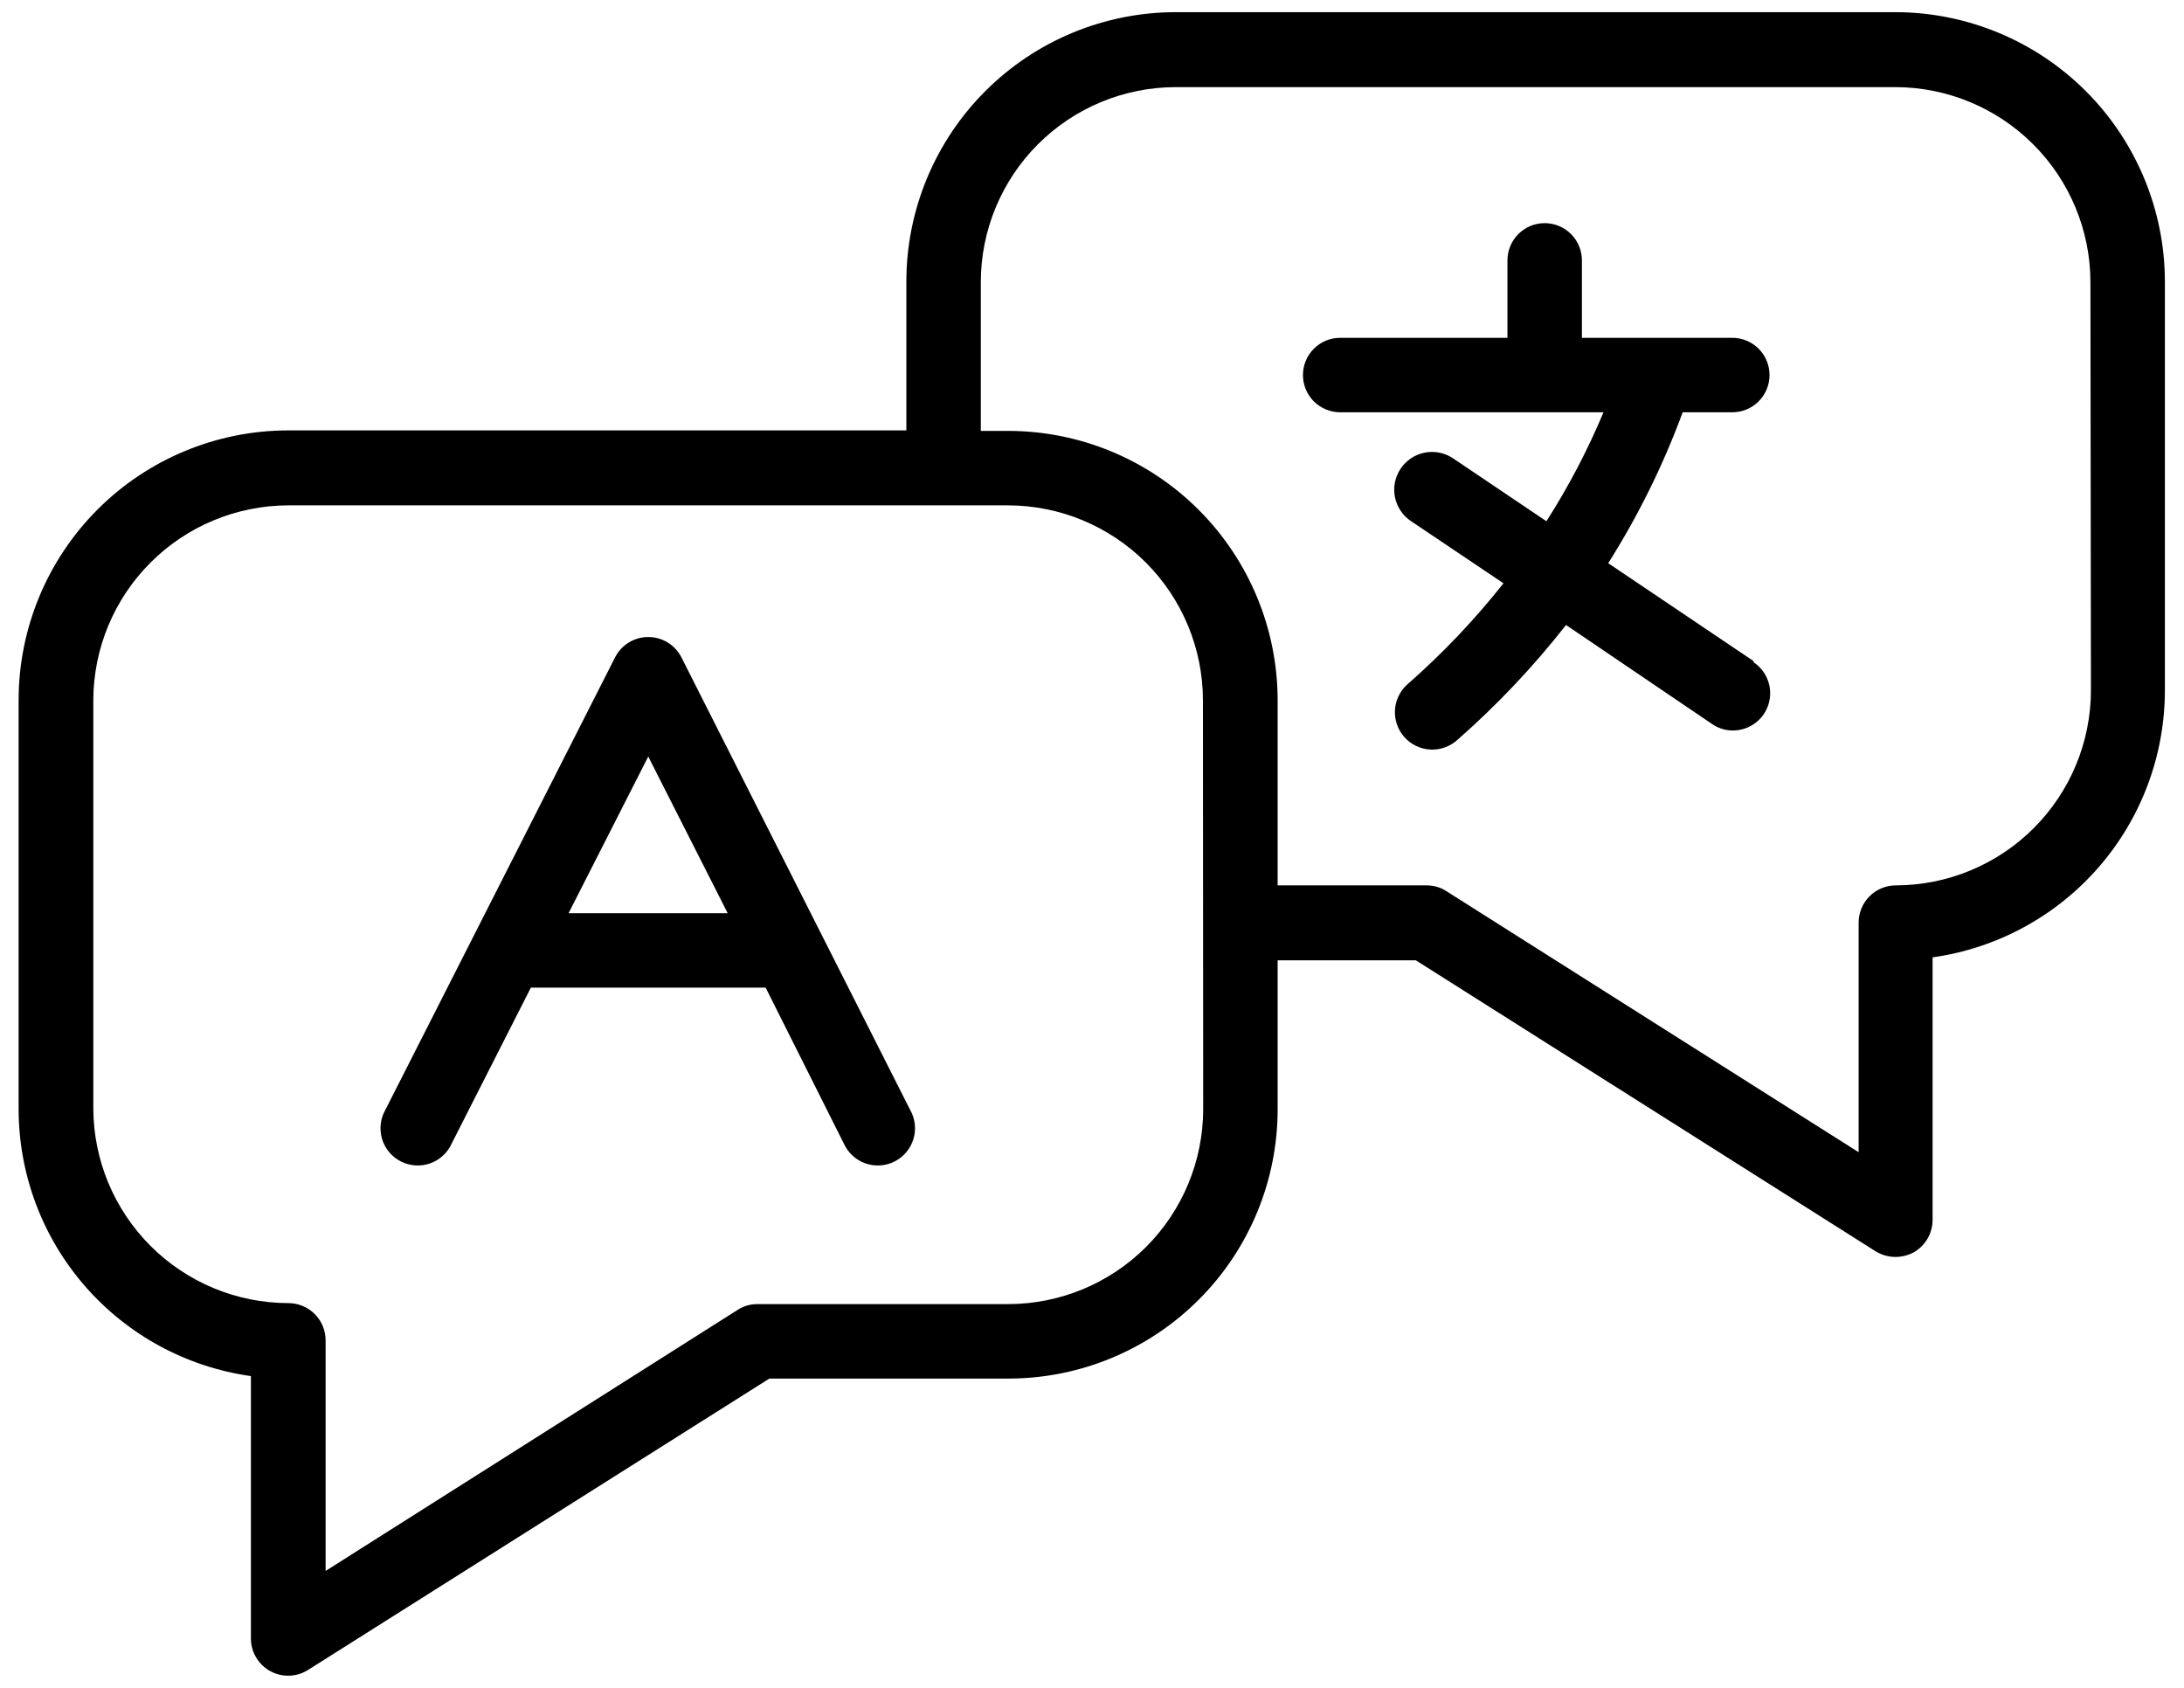
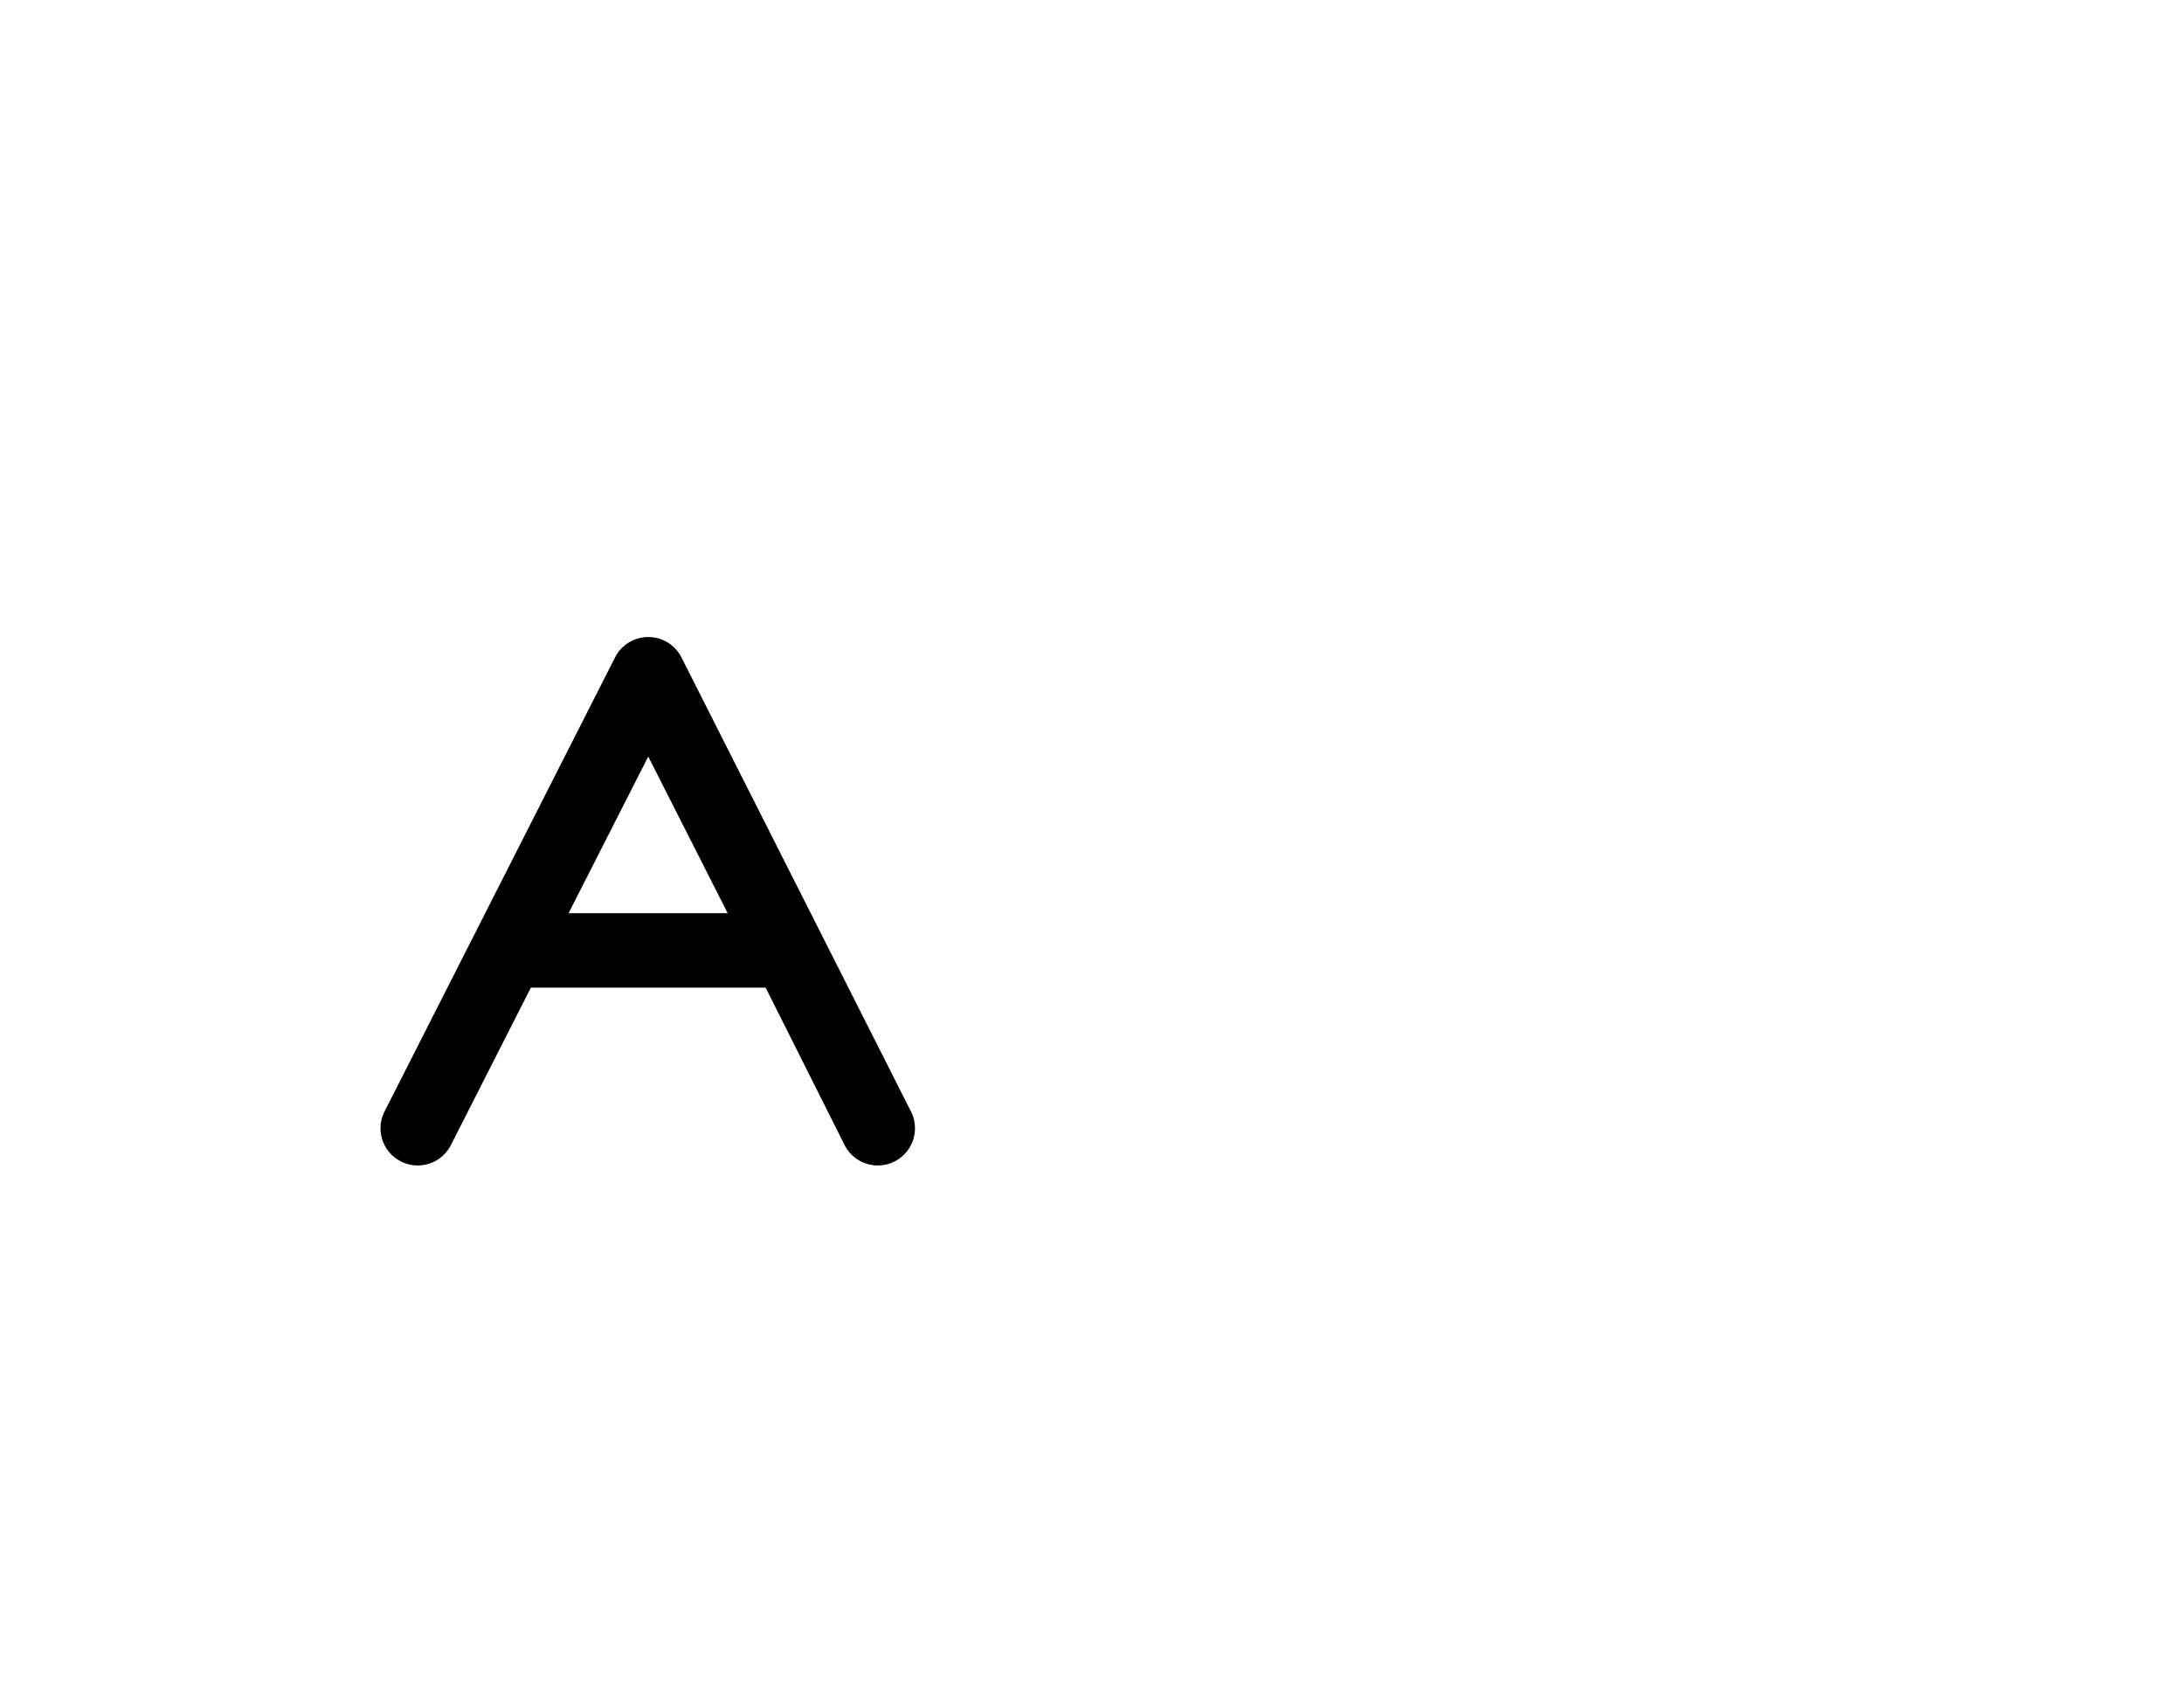
<svg xmlns="http://www.w3.org/2000/svg" width="88" height="68" viewBox="0 0 88 68" fill="none">
-   <path d="M76.39 0.49H47.39C45.964 0.489 44.551 0.768 43.233 1.313C41.915 1.857 40.717 2.656 39.708 3.664C38.699 4.671 37.898 5.868 37.35 7.185C36.803 8.502 36.521 9.914 36.52 11.34V17.34H11.61C8.729 17.343 5.967 18.489 3.93 20.527C1.894 22.566 0.75 25.329 0.75 28.21V44.69C0.754 47.309 1.702 49.838 3.422 51.813C5.142 53.788 7.517 55.076 10.11 55.44V66.02C10.112 66.287 10.185 66.55 10.322 66.779C10.459 67.009 10.655 67.198 10.889 67.327C11.124 67.455 11.389 67.519 11.656 67.51C11.923 67.502 12.184 67.423 12.41 67.28L31 55.54H40.68C43.549 55.527 46.296 54.378 48.32 52.344C50.344 50.311 51.48 47.559 51.48 44.69V38.69H57.05L75.57 50.41C75.811 50.559 76.087 50.638 76.37 50.64C76.624 50.64 76.875 50.578 77.1 50.46C77.334 50.328 77.529 50.137 77.664 49.905C77.8 49.673 77.871 49.409 77.87 49.14V38.57C80.463 38.206 82.838 36.918 84.558 34.943C86.278 32.968 87.227 30.439 87.23 27.82V11.34C87.225 8.466 86.081 5.711 84.05 3.677C82.018 1.644 79.264 0.498 76.39 0.49ZM48.48 44.69C48.477 46.771 47.65 48.766 46.178 50.238C44.706 51.709 42.711 52.537 40.63 52.54H30.52C30.232 52.538 29.95 52.621 29.71 52.78L13.12 63.29V54C13.12 53.602 12.962 53.221 12.681 52.939C12.399 52.658 12.018 52.5 11.62 52.5C9.538 52.497 7.542 51.67 6.069 50.199C4.595 48.727 3.765 46.732 3.76 44.65V28.21C3.765 26.128 4.595 24.133 6.069 22.662C7.542 21.19 9.538 20.363 11.62 20.36H40.62C42.701 20.363 44.696 21.191 46.168 22.662C47.639 24.134 48.467 26.129 48.47 28.21L48.48 44.69ZM84.25 27.82C84.245 29.902 83.415 31.897 81.941 33.368C80.468 34.84 78.472 35.667 76.39 35.67C75.992 35.67 75.611 35.828 75.329 36.109C75.048 36.391 74.89 36.772 74.89 37.17V46.42L58.29 35.91C58.05 35.751 57.768 35.668 57.48 35.67H51.48V28.21C51.477 25.333 50.333 22.575 48.299 20.541C46.265 18.507 43.507 17.363 40.63 17.36H39.52V11.36C39.523 9.279 40.35 7.284 41.822 5.812C43.294 4.341 45.289 3.513 47.37 3.51H76.37C78.452 3.513 80.448 4.34 81.921 5.812C83.395 7.283 84.225 9.278 84.23 11.36L84.25 27.82Z" fill="black" />
  <path d="M27.46 26.49C27.335 26.242 27.144 26.033 26.907 25.887C26.67 25.741 26.398 25.664 26.12 25.664C25.842 25.664 25.57 25.741 25.333 25.887C25.096 26.033 24.905 26.242 24.78 26.49L15.53 44.71C15.429 44.886 15.365 45.081 15.342 45.283C15.318 45.485 15.336 45.689 15.394 45.884C15.452 46.079 15.549 46.26 15.679 46.416C15.809 46.572 15.97 46.7 16.151 46.792C16.332 46.884 16.53 46.939 16.733 46.952C16.935 46.965 17.139 46.938 17.33 46.87C17.522 46.803 17.698 46.697 17.847 46.559C17.997 46.422 18.117 46.255 18.2 46.07L21.39 39.79H30.85L34 46.07C34.083 46.255 34.203 46.422 34.353 46.559C34.502 46.697 34.678 46.803 34.87 46.87C35.061 46.938 35.265 46.965 35.467 46.952C35.67 46.939 35.868 46.884 36.049 46.792C36.23 46.7 36.391 46.572 36.52 46.416C36.651 46.26 36.748 46.079 36.806 45.884C36.864 45.689 36.882 45.485 36.858 45.283C36.835 45.081 36.771 44.886 36.67 44.71L27.46 26.49ZM22.91 36.79L26.12 30.48L29.32 36.79H22.91Z" fill="black" />
-   <path d="M70.65 26.63L64.8 22.69C66.011 20.774 67.017 18.737 67.8 16.61H69.8C70.198 16.61 70.579 16.452 70.861 16.171C71.142 15.889 71.3 15.508 71.3 15.11C71.3 14.712 71.142 14.331 70.861 14.049C70.579 13.768 70.198 13.61 69.8 13.61H63.74V10.49C63.74 10.092 63.582 9.711 63.301 9.429C63.019 9.148 62.638 8.99 62.24 8.99C61.842 8.99 61.461 9.148 61.179 9.429C60.898 9.711 60.74 10.092 60.74 10.49V13.61H54C53.602 13.61 53.221 13.768 52.939 14.049C52.658 14.331 52.5 14.712 52.5 15.11C52.5 15.508 52.658 15.889 52.939 16.171C53.221 16.452 53.602 16.61 54 16.61H64.61C63.971 18.137 63.201 19.605 62.31 21L58.54 18.46C58.203 18.237 57.792 18.157 57.396 18.238C57 18.319 56.653 18.553 56.43 18.89C56.207 19.227 56.127 19.638 56.208 20.034C56.289 20.43 56.523 20.777 56.86 21L60.58 23.5C59.416 24.971 58.121 26.334 56.71 27.57C56.412 27.835 56.231 28.208 56.207 28.607C56.184 29.005 56.32 29.397 56.585 29.695C56.85 29.993 57.223 30.174 57.622 30.198C58.02 30.221 58.412 30.085 58.71 29.82C60.315 28.413 61.784 26.86 63.1 25.18L69 29.18C69.245 29.345 69.534 29.432 69.83 29.43C70.15 29.429 70.462 29.326 70.719 29.135C70.977 28.944 71.166 28.676 71.26 28.37C71.354 28.063 71.347 27.735 71.241 27.433C71.135 27.131 70.935 26.87 70.67 26.69L70.65 26.63Z" fill="black" />
</svg>